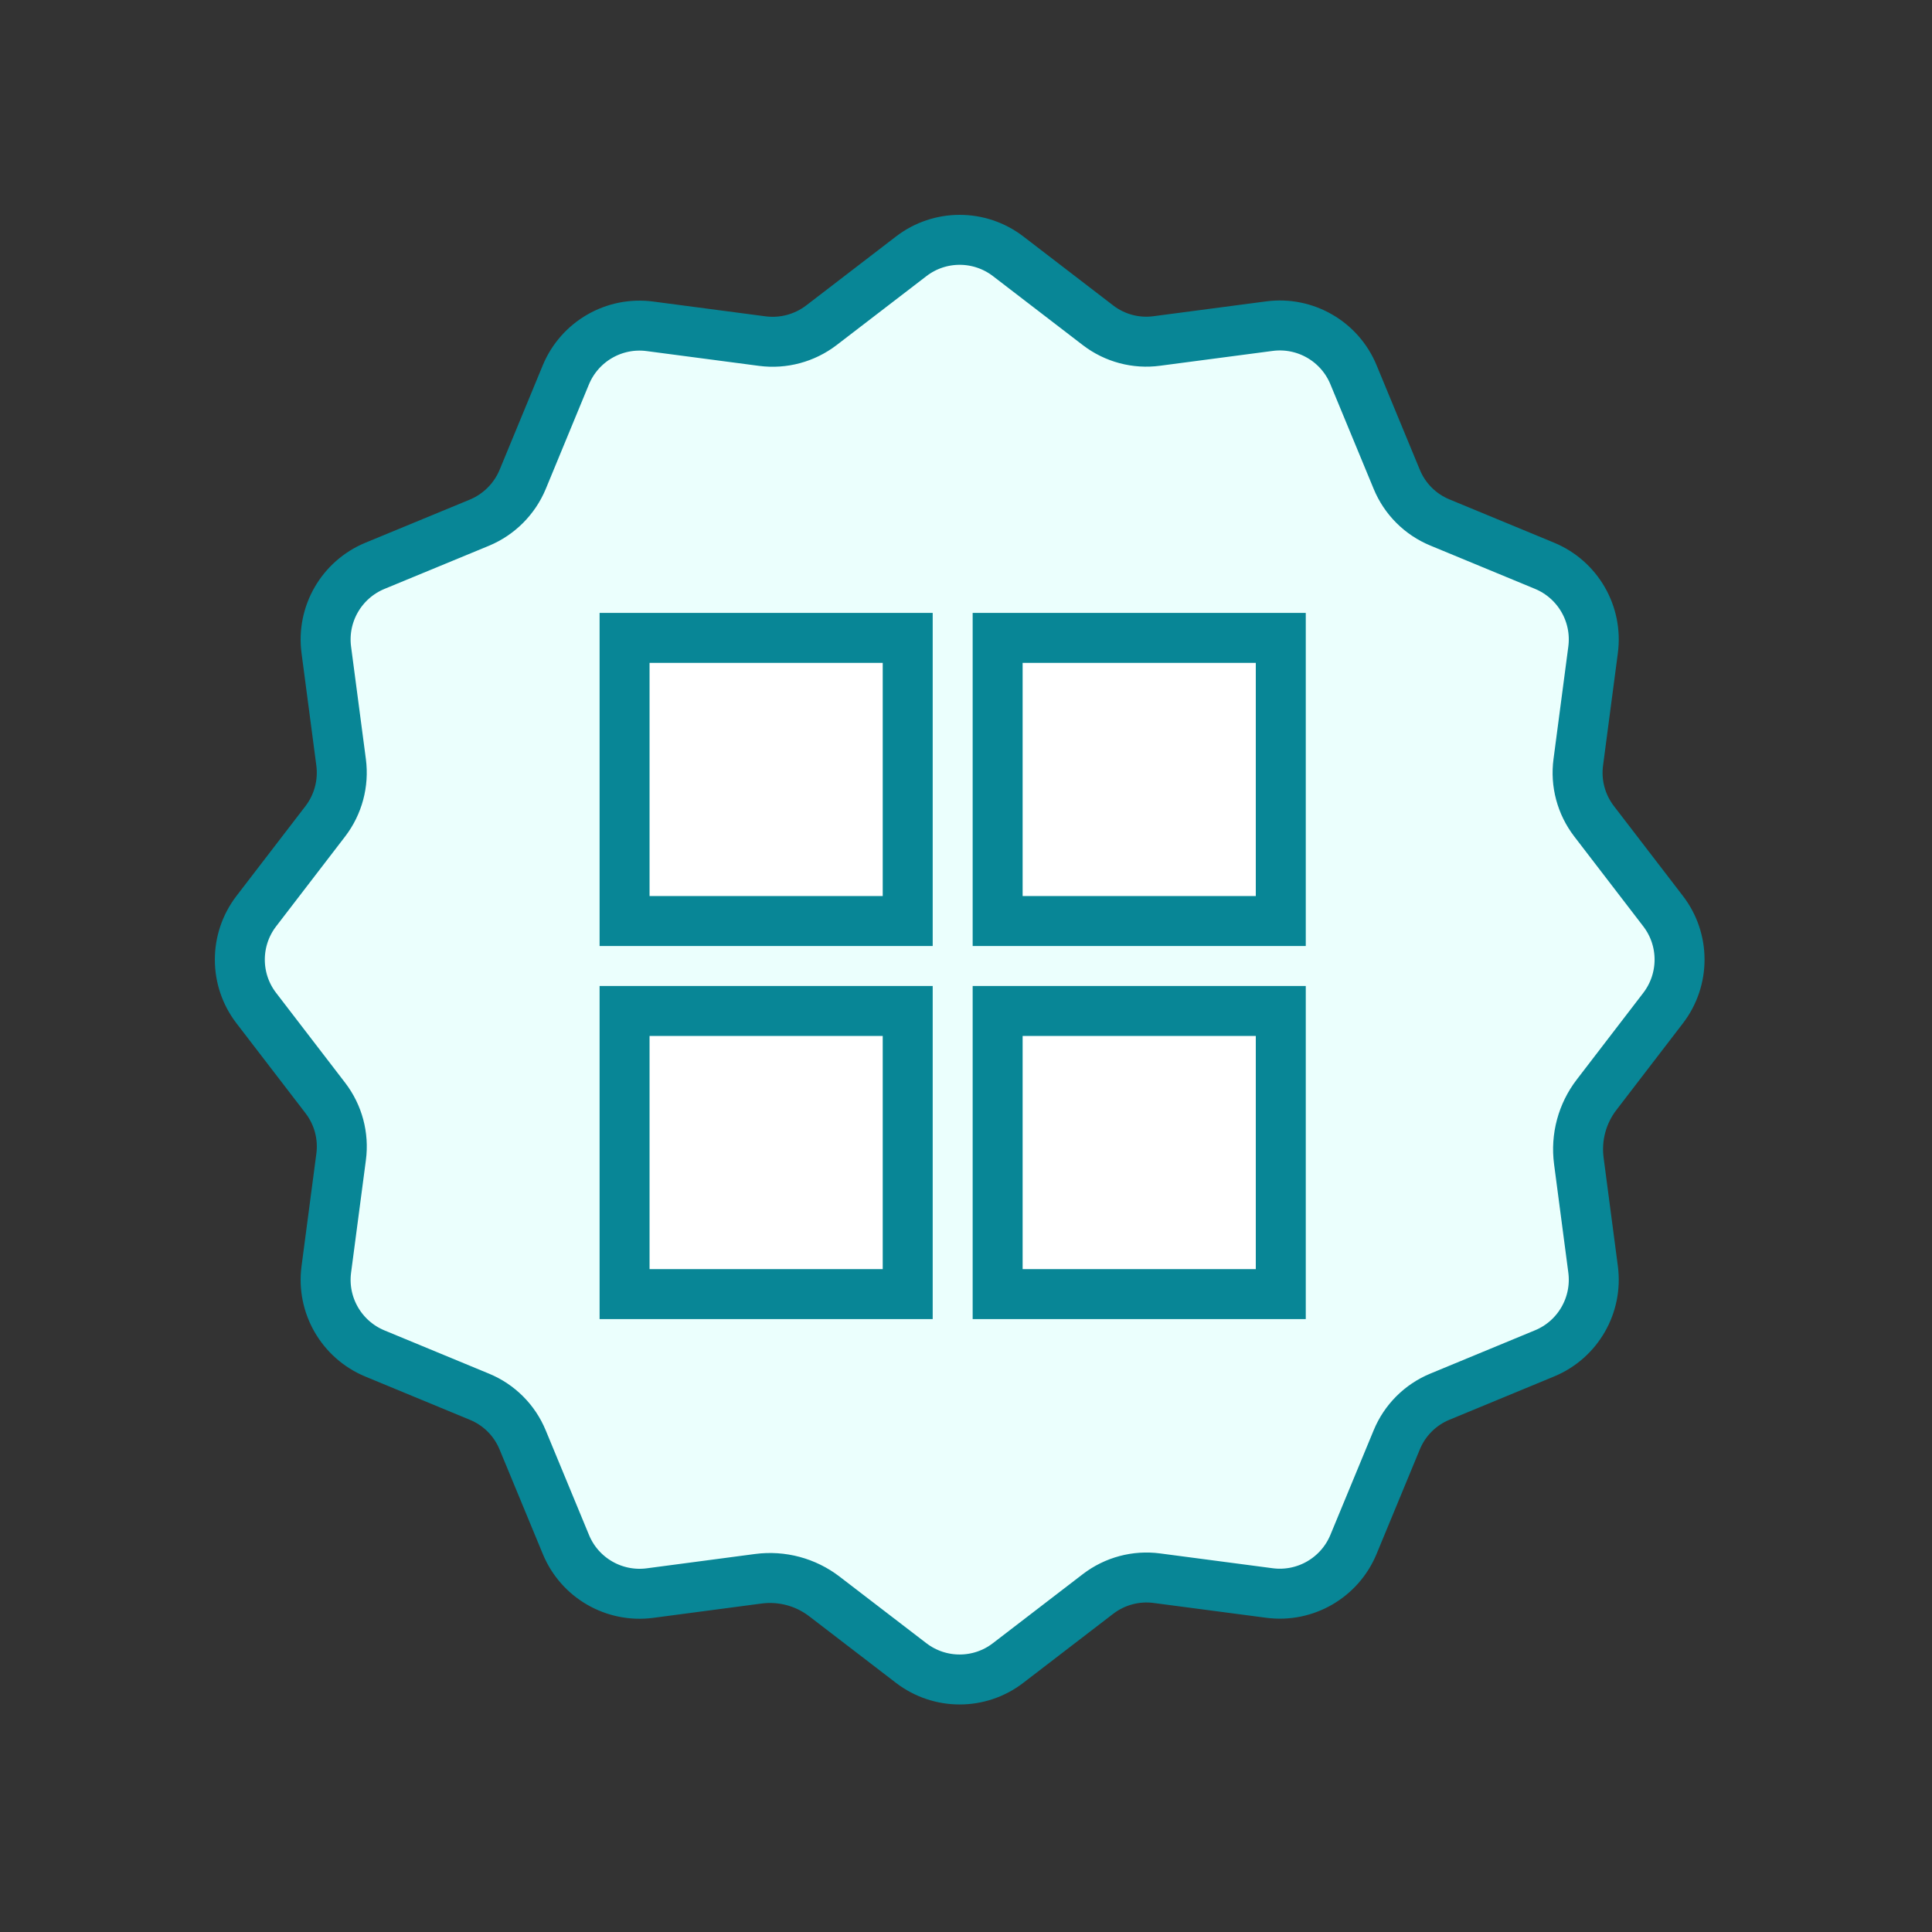
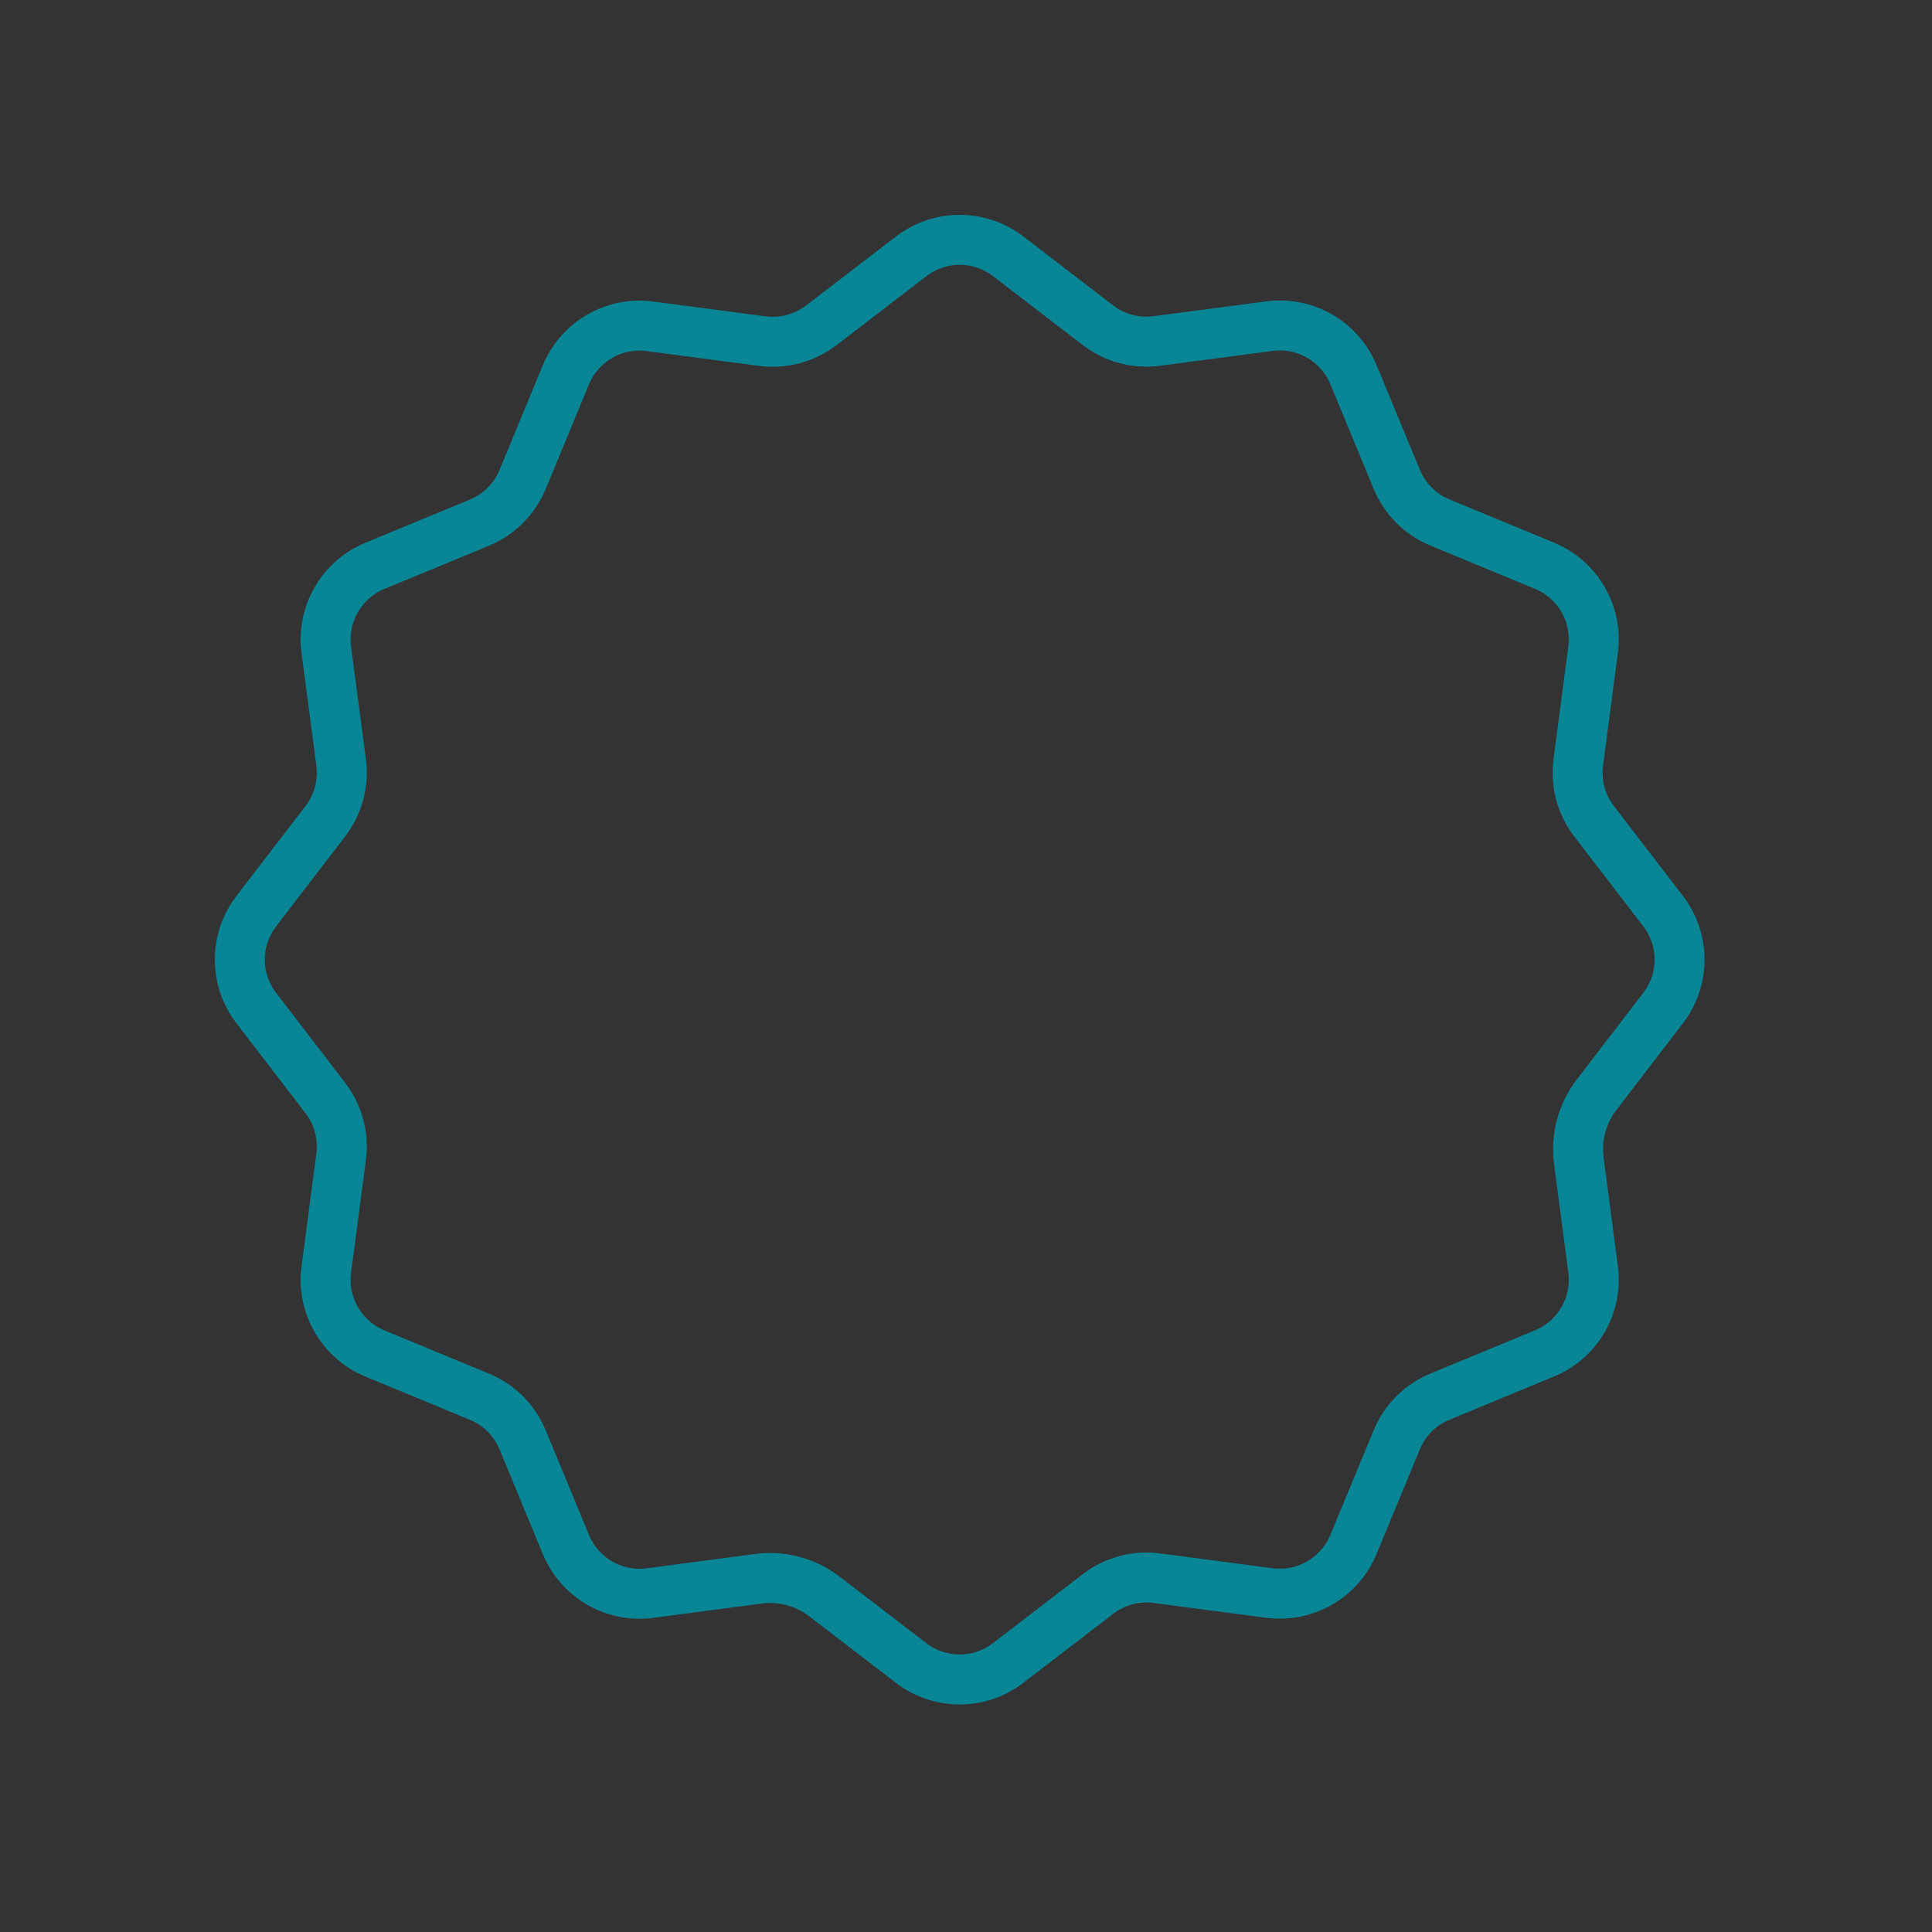
<svg xmlns="http://www.w3.org/2000/svg" width="145" height="145" viewBox="0 0 145 145" fill="none">
  <rect x="0" y="0" width="145" height="145" fill="#333333" stroke="none" />
-   <path fill-rule="evenodd" clip-rule="evenodd" d="M56.91 118.489C58.68 118.255 60.469 118.735 61.88 119.822L68.38 124.81C70.529 126.461 73.519 126.461 75.662 124.81L82.408 119.63C83.669 118.663 85.26 118.237 86.832 118.447L95.272 119.558C97.955 119.912 100.542 118.417 101.58 115.914L104.828 108.063C105.434 106.592 106.598 105.428 108.069 104.822L115.92 101.574C118.423 100.542 119.918 97.949 119.564 95.266L118.495 87.132C118.261 85.362 118.741 83.573 119.828 82.162L124.816 75.662C126.467 73.513 126.467 70.523 124.816 68.38L119.636 61.634C118.669 60.373 118.243 58.782 118.453 57.21L119.564 48.77C119.918 46.087 118.423 43.5 115.92 42.462L108.069 39.214C106.598 38.608 105.434 37.444 104.828 35.973L101.58 28.122C100.548 25.619 97.955 24.124 95.272 24.478L86.832 25.589C85.26 25.805 83.669 25.379 82.414 24.418L75.668 19.238C73.519 17.587 70.529 17.587 68.386 19.238L61.64 24.418C60.379 25.379 58.788 25.805 57.216 25.601L48.776 24.49C46.093 24.136 43.506 25.631 42.468 28.134L39.226 35.985C38.614 37.45 37.45 38.614 35.985 39.226L28.134 42.468C25.631 43.506 24.136 46.093 24.49 48.776L25.601 57.216C25.805 58.788 25.379 60.379 24.418 61.634L19.238 68.38C17.587 70.529 17.587 73.519 19.238 75.662L24.418 82.408C25.385 83.669 25.811 85.26 25.601 86.832L24.49 95.272C24.136 97.955 25.631 100.542 28.134 101.58L35.985 104.828C37.456 105.434 38.62 106.598 39.226 108.069L42.474 115.92C43.506 118.423 46.099 119.918 48.782 119.564L56.91 118.489Z" fill="#EBFFFD" />
  <path d="M56.91 118.489C58.68 118.255 60.469 118.735 61.88 119.822L68.38 124.81C70.529 126.461 73.519 126.461 75.662 124.81L82.408 119.63C83.669 118.663 85.26 118.237 86.832 118.447L95.272 119.558C97.955 119.912 100.542 118.417 101.58 115.914L104.828 108.063C105.434 106.592 106.598 105.428 108.069 104.822L115.92 101.574C118.423 100.542 119.918 97.949 119.564 95.266L118.495 87.132C118.261 85.362 118.741 83.573 119.828 82.162L124.816 75.662C126.467 73.513 126.467 70.523 124.816 68.38L119.636 61.634C118.669 60.373 118.243 58.782 118.453 57.21L119.564 48.77C119.918 46.087 118.423 43.5 115.92 42.462L108.069 39.214C106.598 38.608 105.434 37.444 104.828 35.973L101.58 28.122C100.548 25.619 97.955 24.124 95.272 24.478L86.832 25.589C85.26 25.805 83.669 25.379 82.414 24.418L75.668 19.238C73.519 17.587 70.529 17.587 68.386 19.238L61.64 24.418C60.379 25.379 58.788 25.805 57.216 25.601L48.776 24.49C46.093 24.136 43.506 25.631 42.468 28.134L39.226 35.985C38.614 37.45 37.45 38.614 35.985 39.226L28.134 42.468C25.631 43.506 24.136 46.093 24.49 48.776L25.601 57.216C25.805 58.788 25.379 60.379 24.418 61.634L19.238 68.38C17.587 70.529 17.587 73.519 19.238 75.662L24.418 82.408C25.385 83.669 25.811 85.26 25.601 86.832L24.49 95.272C24.136 97.955 25.631 100.542 28.134 101.58L35.985 104.828C37.456 105.434 38.62 106.598 39.226 108.069L42.474 115.92C43.506 118.423 46.099 119.918 48.782 119.564L56.91 118.489" stroke="#088696" stroke-width="3.75" stroke-linecap="round" stroke-linejoin="round" />
-   <rect x="46.875" y="47.875" width="21.25" height="21.25" fill="white" stroke="#088696" stroke-width="3.75" />
-   <rect x="46.875" y="75.875" width="21.25" height="21.25" fill="white" stroke="#088696" stroke-width="3.75" />
-   <rect x="74.875" y="47.875" width="21.25" height="21.25" fill="white" stroke="#088696" stroke-width="3.75" />
-   <rect x="74.875" y="75.875" width="21.25" height="21.25" fill="white" stroke="#088696" stroke-width="3.75" />
</svg>